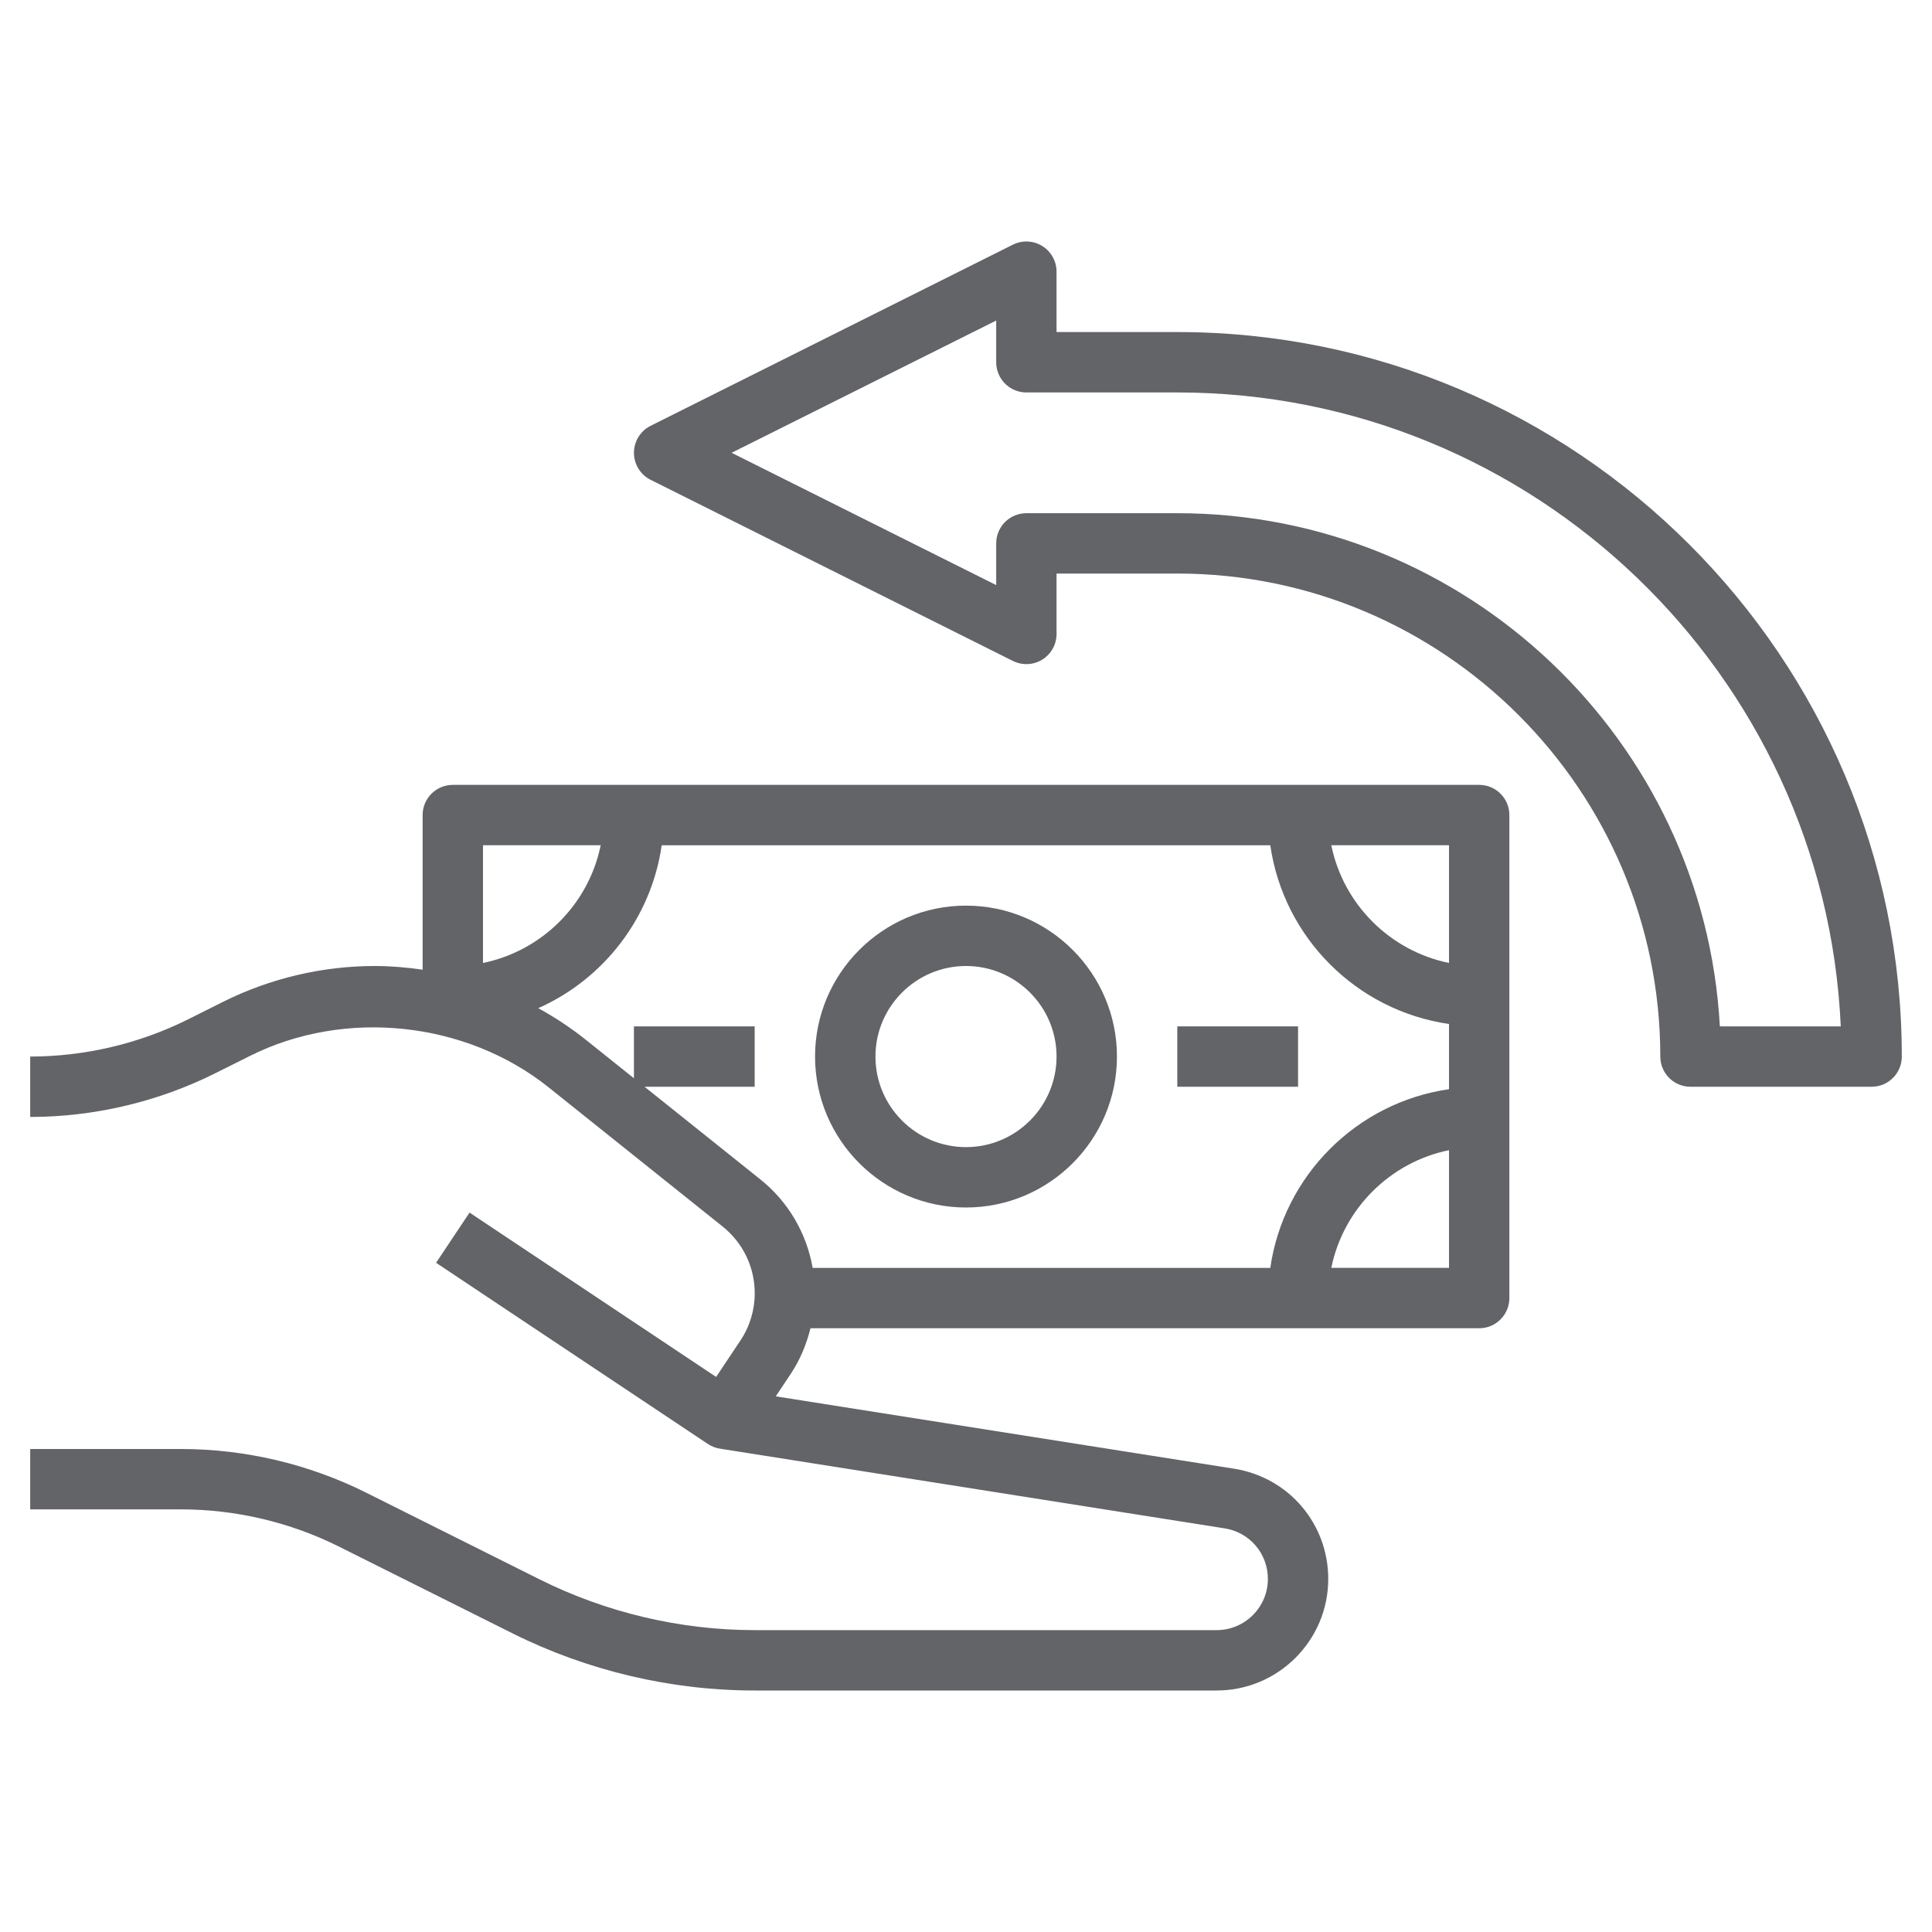
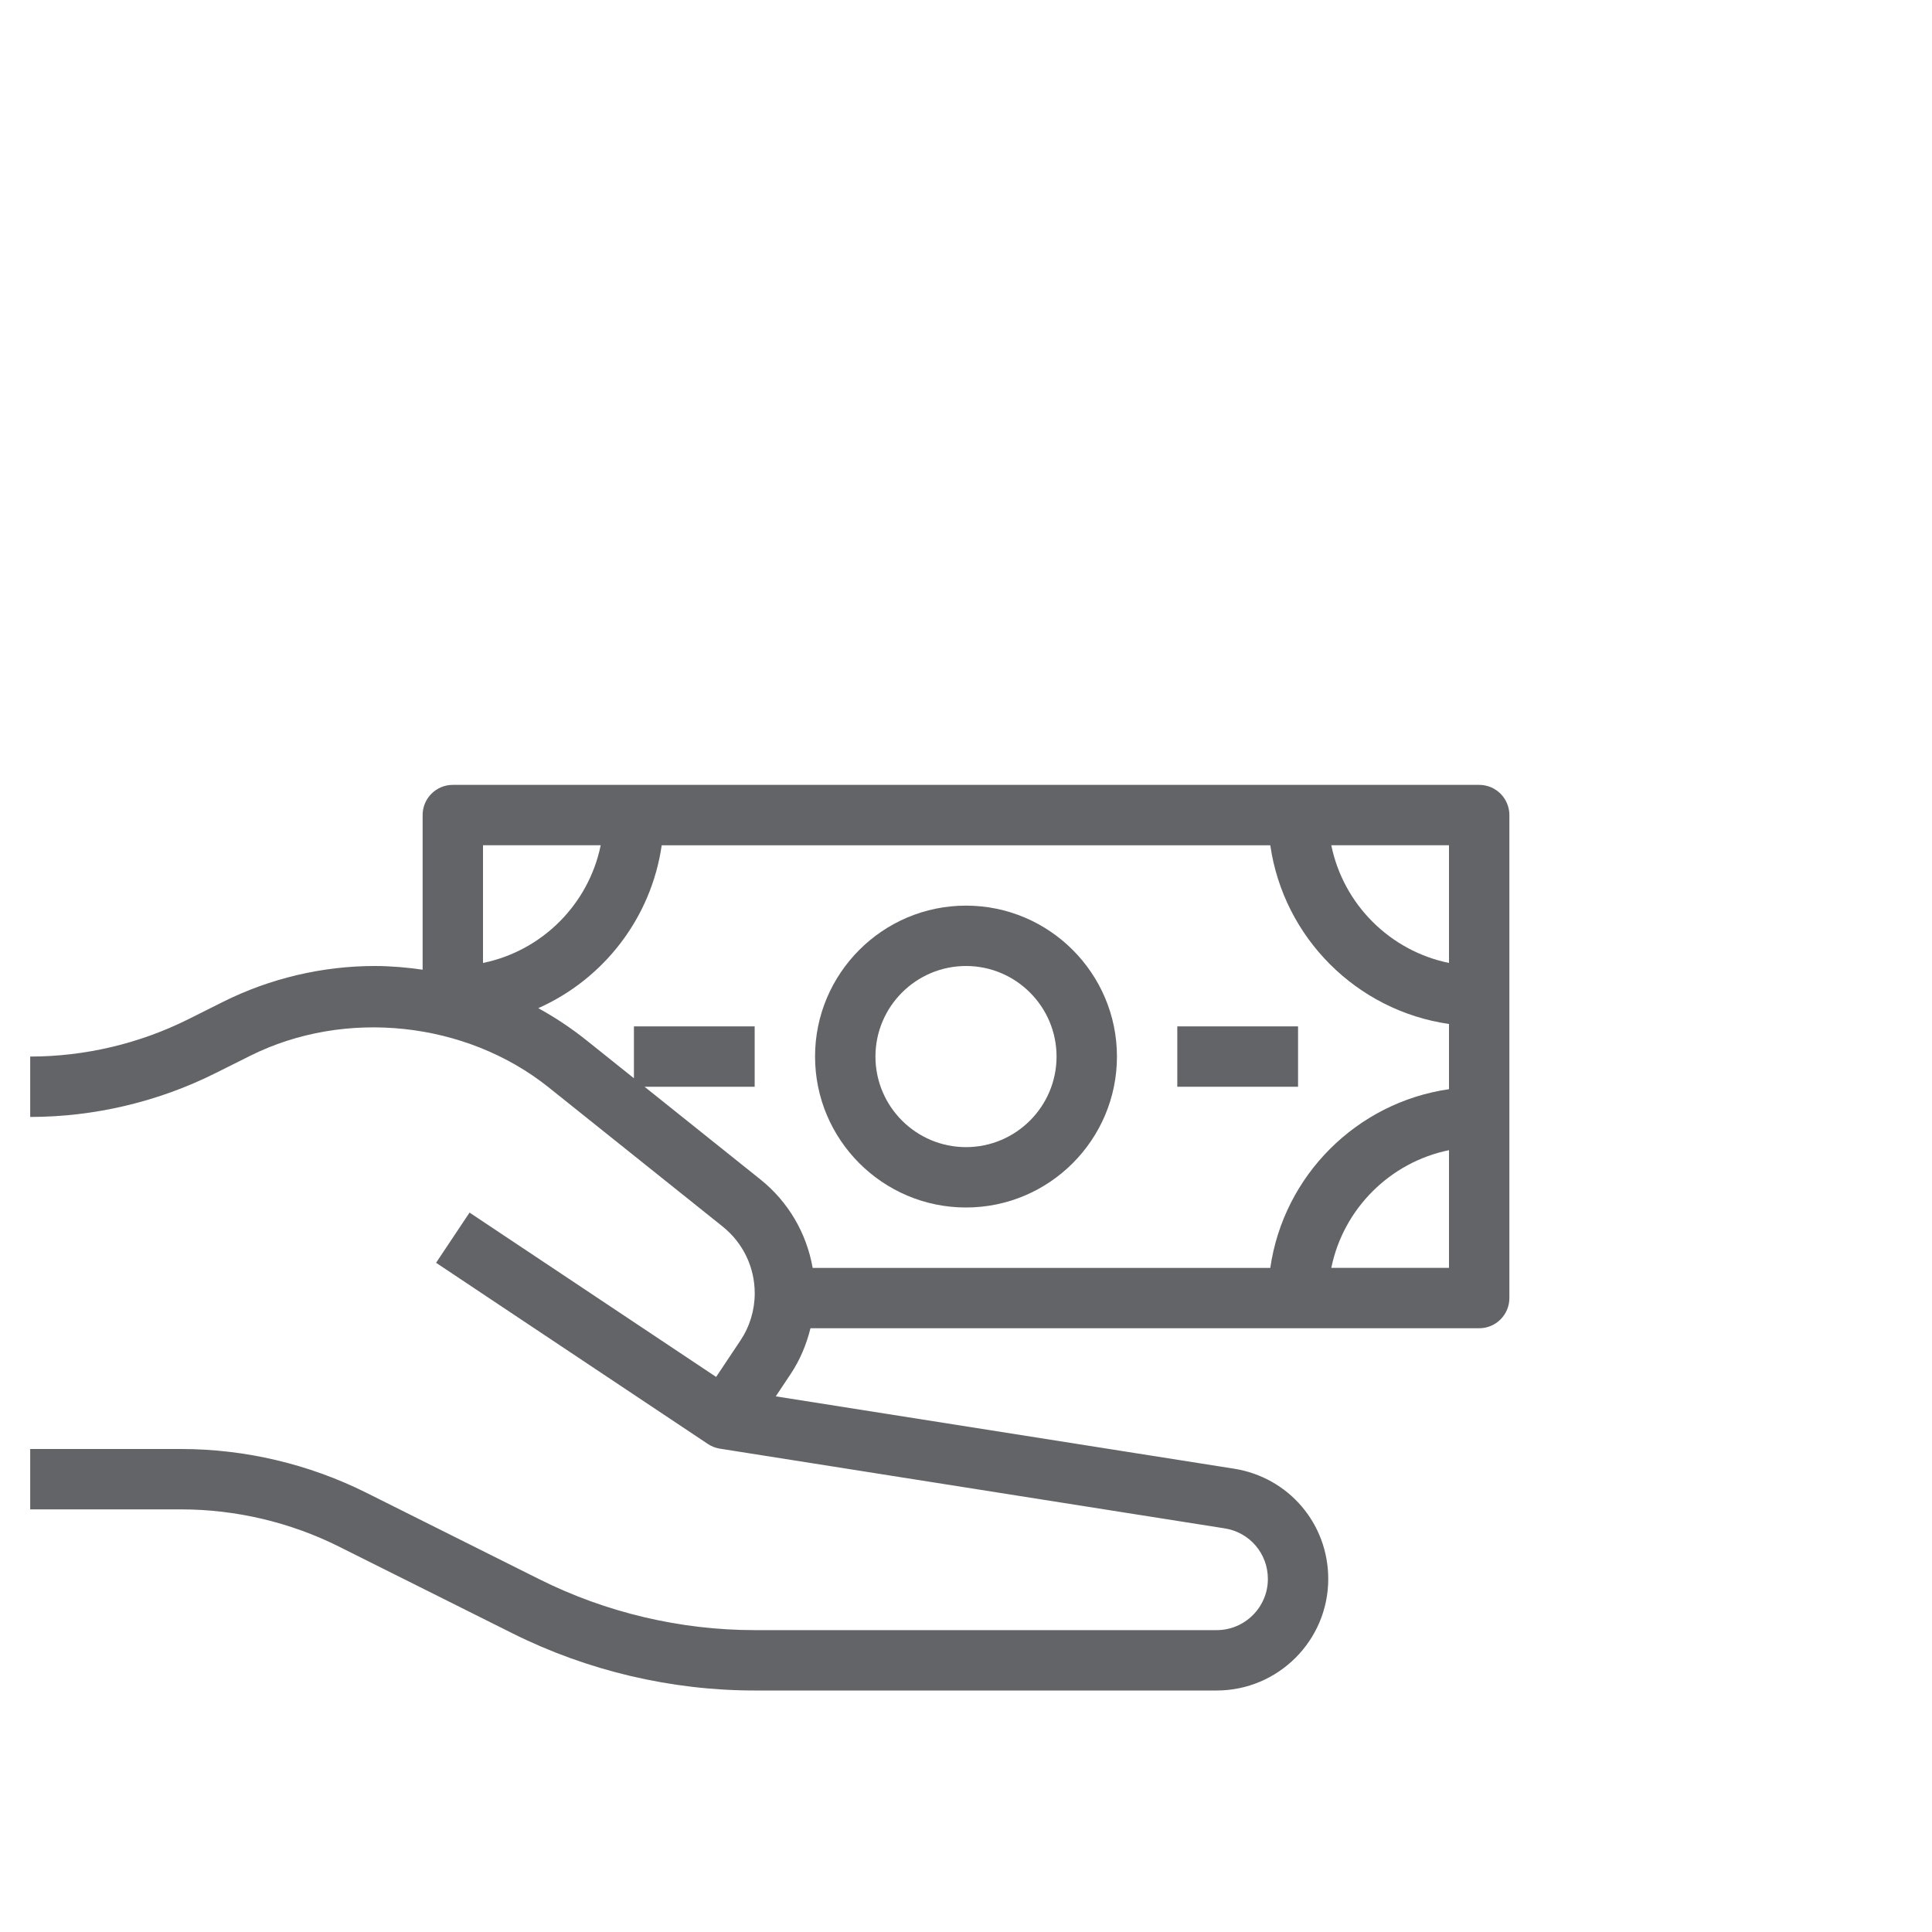
<svg xmlns="http://www.w3.org/2000/svg" width="76" height="76" viewBox="0 0 76 76" fill="none">
  <path d="M31.882 52.25H58.187C58.844 52.25 59.375 51.718 59.375 51.062V32.062C59.375 31.407 58.844 30.875 58.187 30.875H17.812C17.156 30.875 16.625 31.407 16.625 32.062V38.145C16.003 38.056 15.374 38 14.741 38C12.684 38 10.622 38.487 8.78 39.407L7.405 40.095C5.485 41.055 3.335 41.562 1.188 41.562V43.938C3.701 43.938 6.219 43.344 8.468 42.219L9.843 41.532C13.576 39.667 18.329 40.172 21.584 42.775L28.427 48.249C29.229 48.892 29.689 49.848 29.689 50.873C29.689 51.539 29.494 52.184 29.123 52.737L28.171 54.165L18.471 47.7L17.154 49.675L27.842 56.8C27.982 56.894 28.143 56.958 28.314 56.986L48.174 60.122C49.16 60.276 49.875 61.114 49.875 62.112C49.875 63.221 48.971 64.125 47.861 64.125H29.687C26.764 64.125 23.837 63.434 21.222 62.126L14.405 58.718C12.156 57.594 9.639 57 7.126 57H1.188V59.375H7.126C9.273 59.375 11.422 59.882 13.342 60.843L20.159 64.251C23.103 65.722 26.397 66.5 29.687 66.5H47.861C50.281 66.5 52.25 64.531 52.25 62.112C52.25 59.938 50.692 58.115 48.546 57.775L30.517 54.929L31.099 54.055C31.47 53.5 31.724 52.888 31.882 52.25ZM52.37 49.875C52.843 47.552 54.677 45.719 57 45.245V49.875H52.37ZM57 37.88C54.677 37.406 52.843 35.573 52.37 33.25H57V37.88ZM23.63 33.25C23.156 35.573 21.323 37.406 19 37.88V33.25H23.63ZM29.91 46.394L25.355 42.75H29.687V40.375H24.937V42.416L23.068 40.921C22.473 40.445 21.838 40.023 21.174 39.659C23.738 38.519 25.616 36.12 26.03 33.251H49.97C50.493 36.884 53.367 39.758 57 40.281V42.846C53.367 43.37 50.493 46.244 49.97 49.876H31.968C31.729 48.513 31.014 47.278 29.91 46.394Z" fill="#626467" />
  <path d="M38 47.5C41.274 47.5 43.938 44.836 43.938 41.562C43.938 38.289 41.274 35.625 38 35.625C34.726 35.625 32.062 38.289 32.062 41.562C32.062 44.836 34.726 47.5 38 47.5ZM38 38C39.964 38 41.562 39.598 41.562 41.562C41.562 43.527 39.964 45.125 38 45.125C36.036 45.125 34.438 43.527 34.438 41.562C34.438 39.598 36.036 38 38 38Z" fill="#626467" />
  <path d="M46.312 40.375H51.062V42.75H46.312V40.375Z" fill="#626467" />
-   <path d="M46.312 13.062H41.562V10.688C41.562 10.275 41.349 9.894 40.998 9.677C40.648 9.46 40.211 9.441 39.843 9.625L25.593 16.75C25.192 16.952 24.938 17.363 24.938 17.812C24.938 18.263 25.192 18.674 25.594 18.875L39.844 26C40.214 26.183 40.651 26.164 41 25.948C41.349 25.731 41.562 25.35 41.562 24.938V22.562H46.312C56.789 22.562 65.312 31.086 65.312 41.562C65.312 42.218 65.843 42.75 66.5 42.75H73.625C74.282 42.75 74.812 42.218 74.812 41.562C74.812 25.848 62.027 13.062 46.312 13.062ZM67.655 40.375C67.037 29.139 57.701 20.188 46.312 20.188H40.375C39.718 20.188 39.188 20.72 39.188 21.375V23.016L28.78 17.812L39.188 12.609V14.25C39.188 14.905 39.718 15.438 40.375 15.438H46.312C60.32 15.438 71.787 26.519 72.411 40.375H67.655Z" fill="#626467" />
</svg>